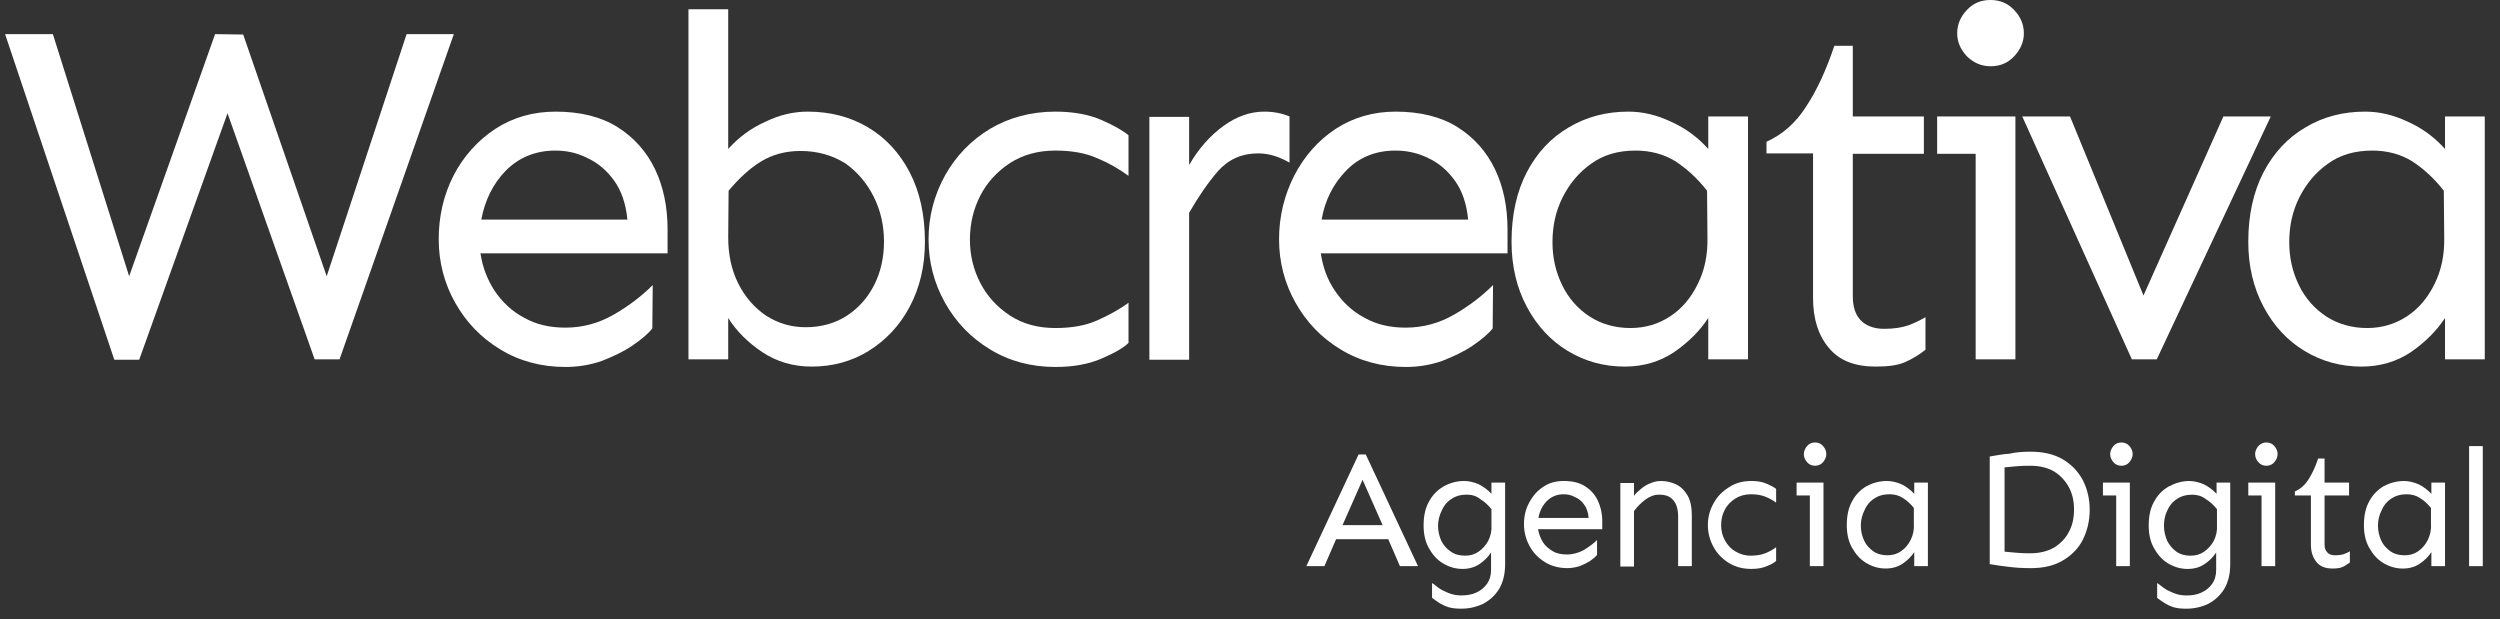
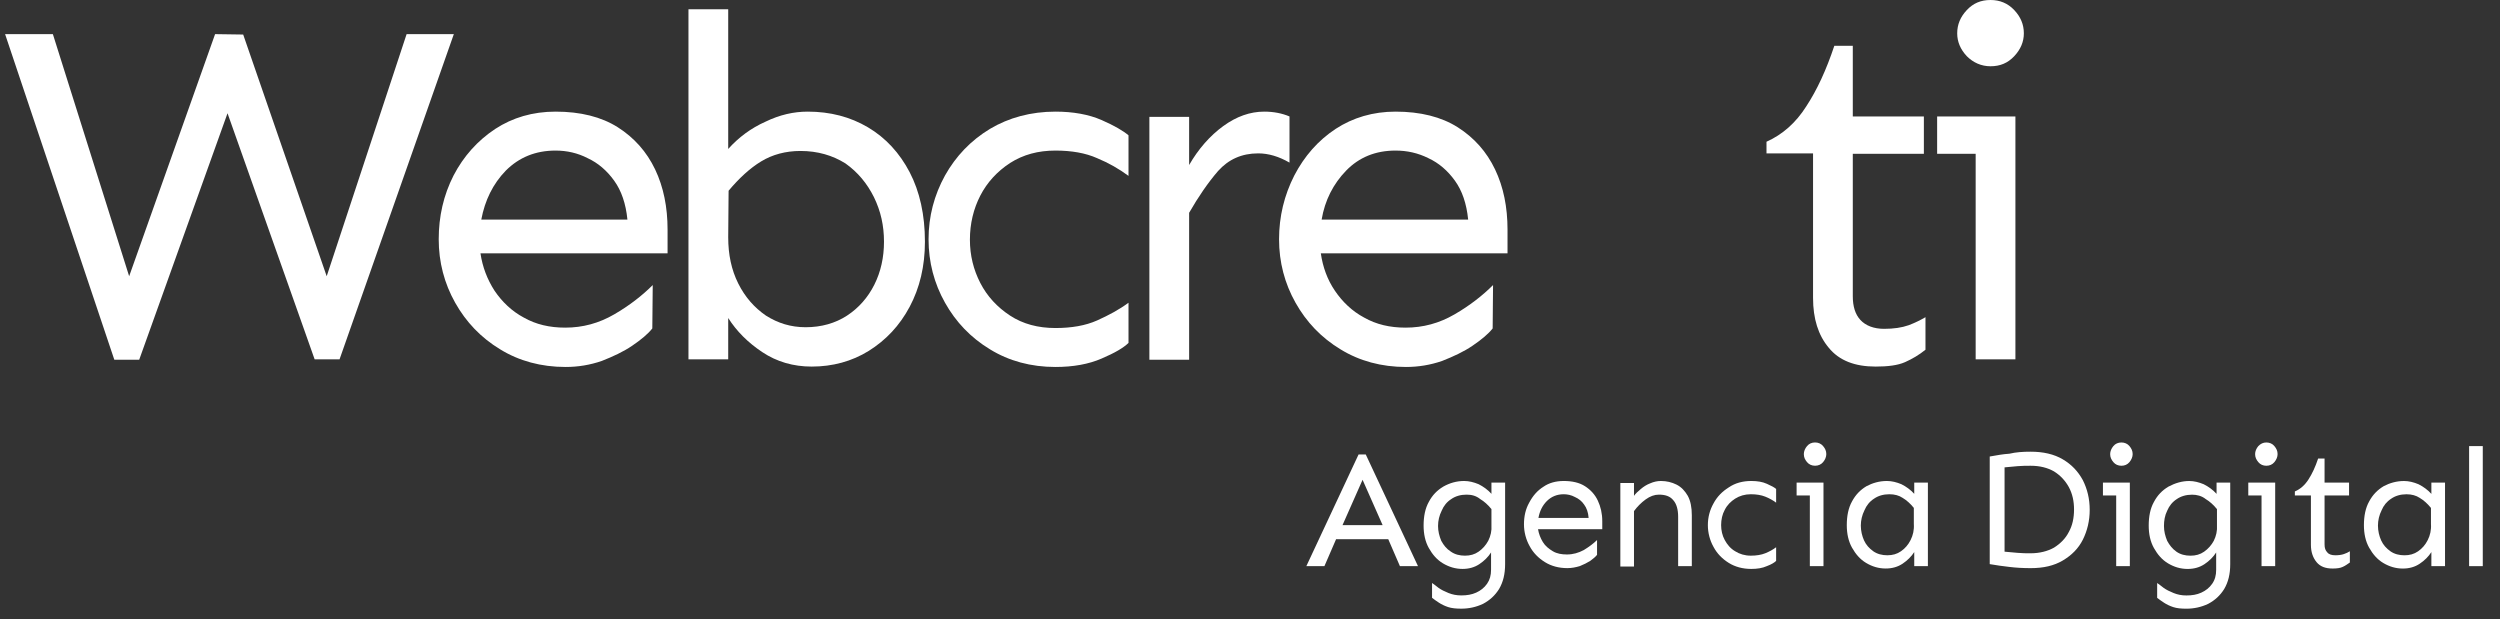
<svg xmlns="http://www.w3.org/2000/svg" width="109" height="27" viewBox="0 0 109 27" fill="none">
  <rect x="0" y="0" width="109" height="27" fill="#333333" stroke="none" />
  <path d="M19.793 1.471L14.804 15.668H13.719L9.92 4.937L6.069 15.685H4.984L0.222 1.488H2.305L5.631 12.044L9.378 1.488L10.603 1.506L14.244 12.044L17.728 1.488H19.793V1.471Z" fill="white" />
  <path d="M24.222 4.867C25.308 4.867 26.218 5.094 26.936 5.549C27.653 6.005 28.196 6.617 28.564 7.387C28.931 8.158 29.106 9.033 29.106 10.013V11.046H20.949C21.036 11.641 21.246 12.184 21.561 12.674C21.894 13.164 22.314 13.567 22.839 13.847C23.364 14.145 23.96 14.285 24.642 14.285C25.413 14.285 26.113 14.092 26.778 13.707C27.443 13.322 28.003 12.884 28.459 12.429L28.441 14.32C28.248 14.565 27.951 14.81 27.566 15.072C27.181 15.335 26.726 15.545 26.235 15.738C25.728 15.913 25.203 16 24.66 16C23.592 16 22.629 15.738 21.806 15.23C20.966 14.722 20.319 14.04 19.846 13.199C19.373 12.359 19.128 11.431 19.128 10.433C19.128 9.436 19.338 8.508 19.776 7.65C20.213 6.81 20.826 6.127 21.596 5.619C22.349 5.129 23.224 4.867 24.222 4.867ZM24.222 6.565C23.347 6.565 22.629 6.862 22.052 7.44C21.491 8.018 21.141 8.735 20.984 9.576H27.356C27.286 8.875 27.093 8.315 26.778 7.878C26.463 7.44 26.078 7.107 25.623 6.897C25.185 6.67 24.712 6.565 24.222 6.565Z" fill="white" />
  <path d="M35.216 4.867C36.196 4.867 37.071 5.095 37.841 5.55C38.612 6.005 39.224 6.67 39.662 7.51C40.1 8.351 40.327 9.366 40.327 10.539C40.327 11.607 40.1 12.552 39.662 13.375C39.224 14.197 38.629 14.828 37.876 15.3C37.141 15.755 36.301 15.983 35.391 15.983C34.585 15.983 33.868 15.773 33.237 15.353C32.607 14.933 32.117 14.443 31.75 13.865V15.668H30.017V0.403H31.75V6.495C32.205 5.987 32.747 5.585 33.377 5.305C33.99 5.007 34.603 4.867 35.216 4.867ZM34.901 6.582C34.253 6.582 33.675 6.74 33.185 7.038C32.695 7.335 32.222 7.773 31.767 8.316L31.75 10.346C31.75 11.099 31.89 11.764 32.187 12.359C32.485 12.954 32.887 13.41 33.395 13.76C33.92 14.092 34.48 14.267 35.128 14.267C35.811 14.267 36.423 14.092 36.931 13.76C37.439 13.427 37.841 12.972 38.121 12.412C38.402 11.852 38.542 11.221 38.542 10.539C38.542 9.839 38.402 9.208 38.104 8.596C37.806 8 37.404 7.51 36.861 7.125C36.301 6.775 35.653 6.582 34.901 6.582Z" fill="white" />
  <path d="M46.017 4.867C46.787 4.867 47.469 4.989 48.03 5.234C48.59 5.479 48.975 5.707 49.203 5.9V7.668C48.8 7.37 48.345 7.107 47.837 6.897C47.329 6.67 46.717 6.565 46.017 6.565C45.264 6.565 44.616 6.74 44.038 7.107C43.478 7.475 43.041 7.948 42.743 8.525C42.445 9.103 42.288 9.751 42.288 10.451C42.288 11.134 42.445 11.764 42.743 12.341C43.041 12.919 43.478 13.392 44.038 13.759C44.599 14.127 45.264 14.302 46.017 14.302C46.717 14.302 47.329 14.197 47.837 13.97C48.345 13.742 48.8 13.497 49.203 13.199V14.95C48.992 15.16 48.607 15.387 48.03 15.633C47.469 15.878 46.787 16 46.017 16C44.949 16 43.986 15.738 43.163 15.23C42.323 14.722 41.675 14.04 41.203 13.199C40.73 12.359 40.485 11.431 40.485 10.433C40.485 9.436 40.73 8.508 41.203 7.65C41.675 6.81 42.323 6.127 43.163 5.619C43.986 5.129 44.949 4.867 46.017 4.867Z" fill="white" />
  <path d="M51.846 5.077V7.195C52.248 6.495 52.756 5.917 53.334 5.497C53.911 5.077 54.507 4.867 55.119 4.867C55.522 4.867 55.89 4.937 56.222 5.077V7.09C55.767 6.827 55.312 6.687 54.857 6.687C54.139 6.687 53.561 6.95 53.106 7.458C52.669 7.965 52.248 8.578 51.846 9.278V15.685H50.113V5.094H51.846V5.077Z" fill="white" />
  <path d="M60.844 4.867C61.929 4.867 62.839 5.094 63.557 5.549C64.275 6.005 64.817 6.617 65.185 7.387C65.553 8.158 65.728 9.033 65.728 10.013V11.046H57.588C57.675 11.641 57.868 12.184 58.2 12.674C58.533 13.164 58.953 13.567 59.478 13.847C60.003 14.145 60.599 14.285 61.281 14.285C62.051 14.285 62.752 14.092 63.417 13.707C64.082 13.322 64.642 12.884 65.097 12.429L65.08 14.32C64.887 14.565 64.59 14.81 64.205 15.072C63.82 15.335 63.364 15.545 62.874 15.738C62.367 15.913 61.842 16 61.299 16C60.231 16 59.268 15.738 58.445 15.23C57.605 14.722 56.958 14.04 56.485 13.199C56.012 12.359 55.767 11.431 55.767 10.433C55.767 9.436 55.995 8.508 56.432 7.65C56.87 6.81 57.465 6.127 58.235 5.619C58.988 5.129 59.863 4.867 60.844 4.867ZM60.844 6.565C59.968 6.565 59.251 6.862 58.691 7.44C58.13 8.018 57.763 8.735 57.623 9.576H64.012C63.942 8.875 63.75 8.315 63.434 7.878C63.119 7.44 62.734 7.107 62.279 6.897C61.824 6.67 61.351 6.565 60.844 6.565Z" fill="white" />
-   <path d="M70.997 4.867C71.61 4.867 72.222 5.007 72.852 5.304C73.483 5.584 74.025 5.987 74.48 6.495V5.077H76.213V15.668H74.48V13.864C74.113 14.425 73.623 14.915 72.993 15.352C72.362 15.773 71.645 15.983 70.839 15.983C69.929 15.983 69.106 15.755 68.353 15.3C67.601 14.845 67.006 14.197 66.568 13.374C66.13 12.552 65.903 11.606 65.903 10.539C65.903 9.366 66.13 8.35 66.568 7.51C67.006 6.67 67.618 6.005 68.406 5.549C69.176 5.094 70.034 4.867 70.997 4.867ZM71.312 6.565C70.542 6.565 69.894 6.757 69.369 7.142C68.826 7.528 68.424 8.018 68.126 8.613C67.828 9.208 67.688 9.856 67.688 10.556C67.688 11.239 67.828 11.851 68.109 12.429C68.389 13.007 68.791 13.462 69.299 13.794C69.806 14.127 70.419 14.302 71.084 14.302C71.732 14.302 72.31 14.127 72.817 13.794C73.325 13.462 73.728 12.989 74.025 12.377C74.323 11.781 74.463 11.099 74.445 10.346L74.428 8.315C73.99 7.755 73.518 7.335 73.028 7.02C72.537 6.722 71.96 6.565 71.312 6.565Z" fill="white" />
  <path d="M80.782 2.031V5.077H83.881V6.705H80.782V12.919C80.782 13.357 80.887 13.707 81.115 13.952C81.343 14.197 81.693 14.337 82.148 14.337C82.568 14.337 82.918 14.285 83.216 14.18C83.496 14.075 83.741 13.952 83.951 13.829V15.248C83.671 15.475 83.373 15.65 83.058 15.79C82.743 15.93 82.305 15.983 81.78 15.983C80.87 15.983 80.187 15.72 79.732 15.16C79.277 14.617 79.049 13.9 79.049 12.989V6.687H77.019V6.18C77.719 5.865 78.297 5.357 78.752 4.639C79.224 3.921 79.627 3.046 79.977 1.996H80.782V2.031Z" fill="white" />
  <path d="M87.872 5.077V15.668H86.139V6.705H84.459V5.077H87.872ZM86.787 0C87.189 0 87.54 0.14 87.82 0.438C88.1 0.735 88.24 1.068 88.24 1.453C88.24 1.821 88.1 2.153 87.82 2.451C87.54 2.749 87.207 2.889 86.787 2.889C86.384 2.889 86.034 2.731 85.754 2.451C85.474 2.153 85.334 1.821 85.334 1.453C85.334 1.068 85.474 0.735 85.754 0.438C86.034 0.14 86.367 0 86.787 0Z" fill="white" />
-   <path d="M99.006 5.077L94.034 15.668H92.949L88.17 5.077H90.253L93.456 12.884L96.94 5.077H99.006Z" fill="white" />
-   <path d="M103.119 4.867C103.732 4.867 104.345 5.007 104.975 5.304C105.605 5.584 106.148 5.987 106.603 6.495V5.077H108.336V15.668H106.603V13.864C106.235 14.425 105.745 14.915 105.115 15.352C104.485 15.773 103.767 15.983 102.962 15.983C102.051 15.983 101.229 15.755 100.476 15.3C99.723 14.845 99.128 14.197 98.69 13.374C98.253 12.552 98.025 11.606 98.025 10.539C98.025 9.366 98.253 8.35 98.69 7.51C99.128 6.67 99.741 6.005 100.528 5.549C101.281 5.094 102.157 4.867 103.119 4.867ZM103.434 6.565C102.664 6.565 102.016 6.757 101.491 7.142C100.949 7.528 100.546 8.018 100.248 8.613C99.951 9.208 99.811 9.856 99.811 10.556C99.811 11.239 99.951 11.851 100.231 12.429C100.511 13.007 100.914 13.462 101.421 13.794C101.929 14.127 102.542 14.302 103.207 14.302C103.855 14.302 104.432 14.127 104.94 13.794C105.448 13.462 105.85 12.989 106.148 12.377C106.445 11.781 106.585 11.099 106.568 10.346L106.55 8.315C106.113 7.755 105.64 7.335 105.15 7.02C104.66 6.722 104.082 6.565 103.434 6.565Z" fill="white" />
  <path d="M88.537 19.694C89.08 19.694 89.553 19.799 89.938 20.027C90.323 20.254 90.603 20.552 90.813 20.937C91.005 21.322 91.111 21.742 91.111 22.232C91.111 22.705 91.005 23.143 90.813 23.528C90.62 23.913 90.323 24.21 89.938 24.438C89.553 24.666 89.097 24.771 88.537 24.771C88.205 24.771 87.89 24.753 87.609 24.718C87.329 24.683 87.032 24.648 86.752 24.596V19.904C87.049 19.852 87.329 19.799 87.609 19.782C87.907 19.712 88.205 19.694 88.537 19.694ZM88.537 20.307C88.362 20.307 88.17 20.307 87.977 20.324C87.784 20.342 87.592 20.359 87.399 20.377V24.053C87.592 24.07 87.767 24.088 87.977 24.105C88.17 24.123 88.362 24.123 88.537 24.123C88.922 24.123 89.272 24.035 89.553 23.878C89.833 23.703 90.06 23.475 90.2 23.195C90.358 22.915 90.428 22.582 90.428 22.215C90.428 21.847 90.358 21.532 90.2 21.235C90.043 20.954 89.833 20.727 89.553 20.552C89.272 20.394 88.94 20.307 88.537 20.307Z" fill="white" />
  <path d="M92.861 21.042V24.683H92.266V21.602H91.688V21.042H92.861ZM92.494 19.292C92.634 19.292 92.756 19.344 92.844 19.449C92.931 19.554 92.984 19.659 92.984 19.799C92.984 19.922 92.931 20.044 92.844 20.149C92.756 20.255 92.634 20.307 92.494 20.307C92.353 20.307 92.231 20.255 92.143 20.149C92.056 20.044 92.003 19.939 92.003 19.799C92.003 19.677 92.056 19.554 92.143 19.449C92.231 19.344 92.353 19.292 92.494 19.292Z" fill="white" />
  <path d="M95.452 20.972C95.662 20.972 95.872 21.025 96.082 21.113C96.292 21.218 96.485 21.358 96.642 21.533V21.042H97.238V24.596C97.238 25.034 97.15 25.384 96.975 25.681C96.8 25.962 96.572 26.172 96.275 26.329C95.977 26.469 95.662 26.539 95.329 26.539C95.102 26.539 94.909 26.522 94.752 26.469C94.594 26.417 94.454 26.347 94.349 26.277C94.244 26.206 94.139 26.137 94.052 26.067V25.419C94.122 25.471 94.227 25.541 94.332 25.629C94.454 25.716 94.594 25.786 94.769 25.856C94.944 25.927 95.119 25.962 95.329 25.962C95.575 25.962 95.785 25.927 95.977 25.839C96.17 25.751 96.327 25.629 96.45 25.454C96.572 25.279 96.625 25.086 96.625 24.841V24.088C96.502 24.281 96.327 24.456 96.117 24.596C95.907 24.736 95.662 24.806 95.382 24.806C95.067 24.806 94.787 24.719 94.524 24.561C94.262 24.404 94.069 24.176 93.912 23.896C93.754 23.616 93.684 23.283 93.684 22.916C93.684 22.513 93.754 22.163 93.912 21.883C94.069 21.585 94.279 21.375 94.542 21.218C94.839 21.06 95.137 20.972 95.452 20.972ZM95.575 21.568C95.312 21.568 95.084 21.638 94.909 21.76C94.717 21.883 94.577 22.058 94.489 22.268C94.384 22.478 94.349 22.706 94.349 22.933C94.349 23.161 94.402 23.371 94.489 23.581C94.594 23.773 94.717 23.931 94.892 24.053C95.067 24.176 95.277 24.228 95.504 24.228C95.732 24.228 95.925 24.176 96.1 24.053C96.275 23.931 96.415 23.773 96.52 23.581C96.625 23.371 96.677 23.143 96.66 22.898V22.198C96.502 22.005 96.345 21.865 96.17 21.76C95.995 21.62 95.785 21.568 95.575 21.568Z" fill="white" />
  <path d="M99.198 21.042V24.683H98.603V21.602H98.025V21.042H99.198ZM98.813 19.292C98.953 19.292 99.076 19.344 99.163 19.449C99.251 19.554 99.303 19.659 99.303 19.799C99.303 19.922 99.251 20.044 99.163 20.149C99.076 20.255 98.953 20.307 98.813 20.307C98.673 20.307 98.55 20.255 98.463 20.149C98.375 20.044 98.323 19.939 98.323 19.799C98.323 19.677 98.375 19.554 98.463 19.449C98.568 19.344 98.673 19.292 98.813 19.292Z" fill="white" />
  <path d="M101.351 19.991V21.042H102.419V21.602H101.351V23.738C101.351 23.895 101.386 24 101.474 24.088C101.544 24.175 101.666 24.21 101.824 24.21C101.964 24.21 102.087 24.193 102.192 24.158C102.297 24.123 102.367 24.088 102.454 24.035V24.525C102.349 24.595 102.262 24.665 102.139 24.718C102.034 24.77 101.876 24.788 101.701 24.788C101.386 24.788 101.159 24.7 101.001 24.508C100.844 24.315 100.756 24.07 100.756 23.755V21.602H100.056V21.427C100.301 21.322 100.494 21.147 100.651 20.902C100.809 20.657 100.949 20.359 101.071 19.991H101.351Z" fill="white" />
  <path d="M104.817 20.972C105.027 20.972 105.237 21.025 105.447 21.113C105.658 21.218 105.85 21.358 106.008 21.533V21.042H106.603V24.684H106.008V24.071C105.885 24.263 105.71 24.439 105.5 24.578C105.29 24.719 105.045 24.789 104.765 24.789C104.45 24.789 104.17 24.701 103.907 24.544C103.644 24.386 103.452 24.158 103.294 23.878C103.137 23.598 103.067 23.266 103.067 22.898C103.067 22.495 103.137 22.145 103.294 21.865C103.452 21.568 103.662 21.358 103.924 21.2C104.187 21.06 104.485 20.972 104.817 20.972ZM104.922 21.55C104.66 21.55 104.432 21.62 104.257 21.743C104.065 21.865 103.924 22.04 103.837 22.25C103.732 22.46 103.679 22.688 103.679 22.916C103.679 23.143 103.732 23.371 103.819 23.563C103.907 23.756 104.047 23.913 104.222 24.036C104.397 24.158 104.607 24.211 104.835 24.211C105.062 24.211 105.255 24.158 105.43 24.036C105.605 23.913 105.745 23.756 105.85 23.546C105.955 23.336 106.008 23.108 105.99 22.846V22.145C105.833 21.953 105.675 21.813 105.5 21.708C105.342 21.603 105.15 21.55 104.922 21.55Z" fill="white" />
  <path d="M108.249 19.45V24.684H107.653V19.45H108.249Z" fill="white" />
  <path d="M79.504 21.042V24.683H78.909V21.602H78.332V21.042H79.504ZM79.137 19.291C79.277 19.291 79.399 19.343 79.487 19.449C79.575 19.554 79.627 19.659 79.627 19.799C79.627 19.921 79.575 20.044 79.487 20.149C79.399 20.254 79.277 20.306 79.137 20.306C78.997 20.306 78.874 20.254 78.787 20.149C78.699 20.044 78.647 19.939 78.647 19.799C78.647 19.676 78.699 19.554 78.787 19.449C78.874 19.343 78.997 19.291 79.137 19.291Z" fill="white" />
  <path d="M82.27 20.971C82.48 20.971 82.691 21.024 82.9 21.111C83.111 21.216 83.303 21.356 83.461 21.531V21.041H84.056V24.682H83.461V24.07C83.338 24.262 83.163 24.437 82.953 24.577C82.743 24.717 82.498 24.787 82.218 24.787C81.903 24.787 81.623 24.7 81.36 24.542C81.097 24.385 80.905 24.157 80.747 23.877C80.59 23.597 80.52 23.264 80.52 22.897C80.52 22.494 80.59 22.144 80.747 21.864C80.905 21.566 81.115 21.356 81.377 21.199C81.64 21.059 81.938 20.971 82.27 20.971ZM82.375 21.549C82.113 21.549 81.885 21.619 81.71 21.741C81.518 21.864 81.377 22.039 81.29 22.249C81.185 22.459 81.132 22.687 81.132 22.914C81.132 23.142 81.185 23.369 81.272 23.562C81.36 23.755 81.5 23.912 81.675 24.035C81.85 24.157 82.06 24.21 82.288 24.21C82.515 24.21 82.708 24.157 82.883 24.035C83.058 23.912 83.198 23.755 83.303 23.544C83.408 23.334 83.461 23.107 83.443 22.844V22.144C83.286 21.951 83.128 21.811 82.953 21.706C82.796 21.601 82.603 21.549 82.375 21.549Z" fill="white" />
  <path d="M59.548 19.816L61.824 24.683H61.036L60.528 23.51H58.253L57.745 24.683H56.957L59.233 19.816H59.548ZM59.408 20.919L58.533 22.897H60.283L59.408 20.919Z" fill="white" />
  <path d="M63.837 20.971C64.047 20.971 64.257 21.024 64.467 21.111C64.677 21.216 64.87 21.356 65.027 21.531V21.041H65.623V24.595C65.623 25.032 65.535 25.383 65.36 25.68C65.185 25.96 64.957 26.17 64.66 26.328C64.362 26.468 64.047 26.538 63.715 26.538C63.487 26.538 63.294 26.52 63.137 26.468C62.979 26.415 62.839 26.345 62.734 26.275C62.629 26.205 62.524 26.135 62.437 26.065V25.418C62.507 25.47 62.612 25.54 62.717 25.628C62.839 25.715 62.979 25.785 63.154 25.855C63.329 25.925 63.505 25.96 63.715 25.96C63.96 25.96 64.17 25.925 64.362 25.838C64.555 25.75 64.712 25.628 64.835 25.453C64.957 25.277 65.01 25.085 65.01 24.84V24.087C64.887 24.28 64.712 24.455 64.502 24.595C64.292 24.735 64.047 24.805 63.767 24.805C63.452 24.805 63.172 24.717 62.909 24.56C62.647 24.402 62.454 24.175 62.297 23.895C62.139 23.614 62.069 23.282 62.069 22.914C62.069 22.512 62.139 22.162 62.297 21.881C62.454 21.584 62.664 21.374 62.927 21.216C63.207 21.059 63.505 20.971 63.837 20.971ZM63.942 21.566C63.679 21.566 63.452 21.636 63.277 21.759C63.084 21.881 62.944 22.056 62.857 22.267C62.752 22.477 62.699 22.704 62.699 22.932C62.699 23.159 62.752 23.369 62.839 23.579C62.944 23.772 63.067 23.93 63.259 24.052C63.434 24.175 63.645 24.227 63.872 24.227C64.1 24.227 64.292 24.175 64.467 24.052C64.642 23.93 64.782 23.772 64.887 23.579C64.992 23.369 65.045 23.142 65.027 22.897V22.197C64.87 22.004 64.712 21.864 64.537 21.759C64.362 21.619 64.17 21.566 63.942 21.566Z" fill="white" />
  <path d="M68.178 20.971C68.546 20.971 68.861 21.041 69.106 21.199C69.351 21.356 69.544 21.566 69.666 21.829C69.789 22.091 69.859 22.389 69.859 22.722V23.072H67.058C67.093 23.282 67.163 23.457 67.268 23.632C67.373 23.807 67.531 23.93 67.706 24.035C67.881 24.14 68.091 24.175 68.318 24.175C68.581 24.175 68.826 24.105 69.054 23.982C69.281 23.842 69.474 23.702 69.631 23.544V24.192C69.561 24.28 69.456 24.367 69.334 24.455C69.194 24.542 69.054 24.612 68.879 24.682C68.704 24.735 68.528 24.77 68.336 24.77C67.968 24.77 67.636 24.682 67.356 24.507C67.076 24.332 66.848 24.105 66.69 23.807C66.533 23.527 66.445 23.194 66.445 22.862C66.445 22.512 66.515 22.197 66.673 21.916C66.831 21.619 67.023 21.391 67.303 21.216C67.531 21.059 67.828 20.971 68.178 20.971ZM68.178 21.549C67.881 21.549 67.636 21.654 67.443 21.846C67.251 22.039 67.128 22.284 67.076 22.582H69.264C69.246 22.337 69.176 22.144 69.071 22.004C68.966 21.846 68.826 21.741 68.669 21.671C68.511 21.584 68.336 21.549 68.178 21.549Z" fill="white" />
  <path d="M71.242 21.041V21.619C71.312 21.514 71.417 21.426 71.539 21.321C71.662 21.216 71.802 21.129 71.942 21.076C72.1 21.006 72.257 20.971 72.415 20.971C72.66 20.971 72.887 21.024 73.097 21.129C73.308 21.234 73.465 21.409 73.588 21.619C73.71 21.846 73.763 22.127 73.763 22.459V24.682H73.167V22.529C73.167 22.214 73.097 21.969 72.957 21.811C72.817 21.636 72.607 21.566 72.327 21.566C72.135 21.566 71.942 21.636 71.749 21.776C71.557 21.916 71.382 22.091 71.242 22.284V24.7H70.647V21.059H71.242V21.041Z" fill="white" />
  <path d="M76.353 20.971C76.616 20.971 76.844 21.006 77.036 21.094C77.229 21.181 77.369 21.251 77.439 21.321V21.916C77.299 21.811 77.141 21.724 76.966 21.654C76.791 21.584 76.581 21.549 76.336 21.549C76.073 21.549 75.846 21.619 75.653 21.741C75.461 21.864 75.303 22.021 75.198 22.232C75.093 22.424 75.041 22.652 75.041 22.897C75.041 23.124 75.093 23.352 75.198 23.544C75.303 23.737 75.443 23.912 75.653 24.035C75.846 24.157 76.073 24.227 76.336 24.227C76.581 24.227 76.791 24.192 76.966 24.122C77.141 24.052 77.299 23.965 77.439 23.86V24.455C77.369 24.525 77.229 24.612 77.036 24.682C76.844 24.77 76.616 24.805 76.353 24.805C75.986 24.805 75.653 24.717 75.373 24.542C75.093 24.367 74.865 24.14 74.708 23.842C74.55 23.562 74.463 23.229 74.463 22.897C74.463 22.547 74.55 22.232 74.708 21.951C74.865 21.654 75.093 21.426 75.373 21.251C75.653 21.059 75.986 20.971 76.353 20.971Z" fill="white" />
</svg>